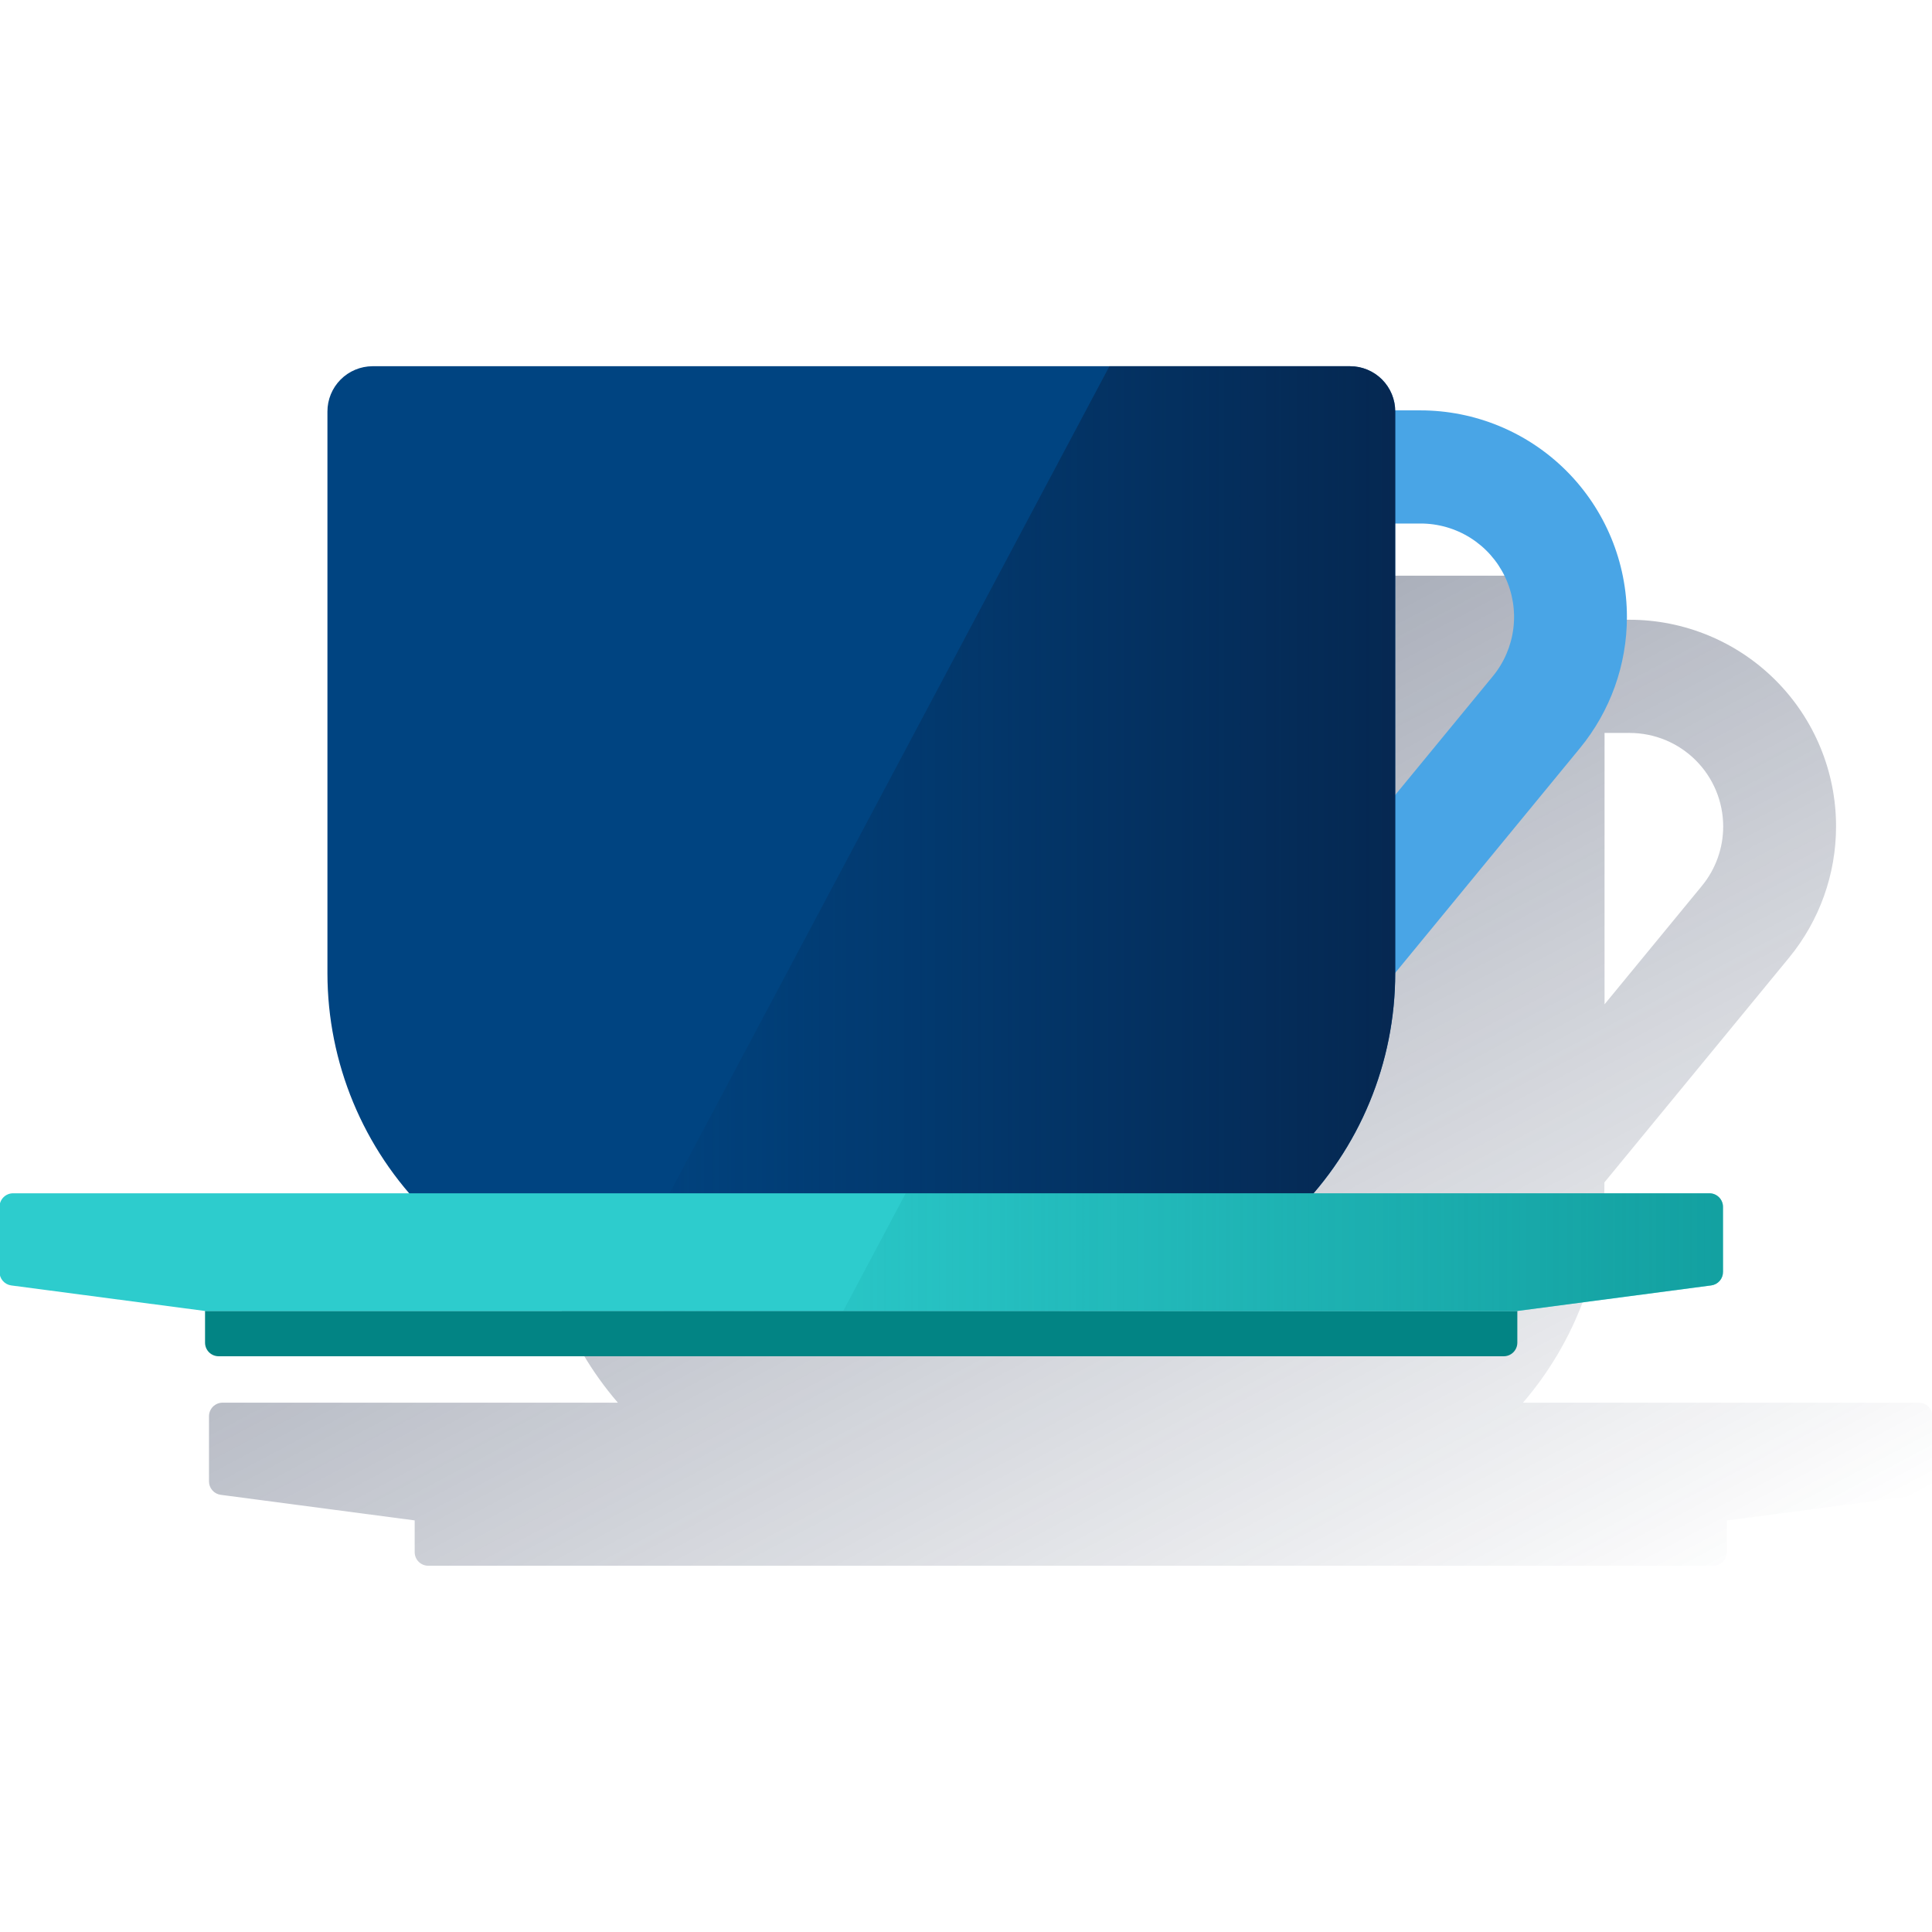
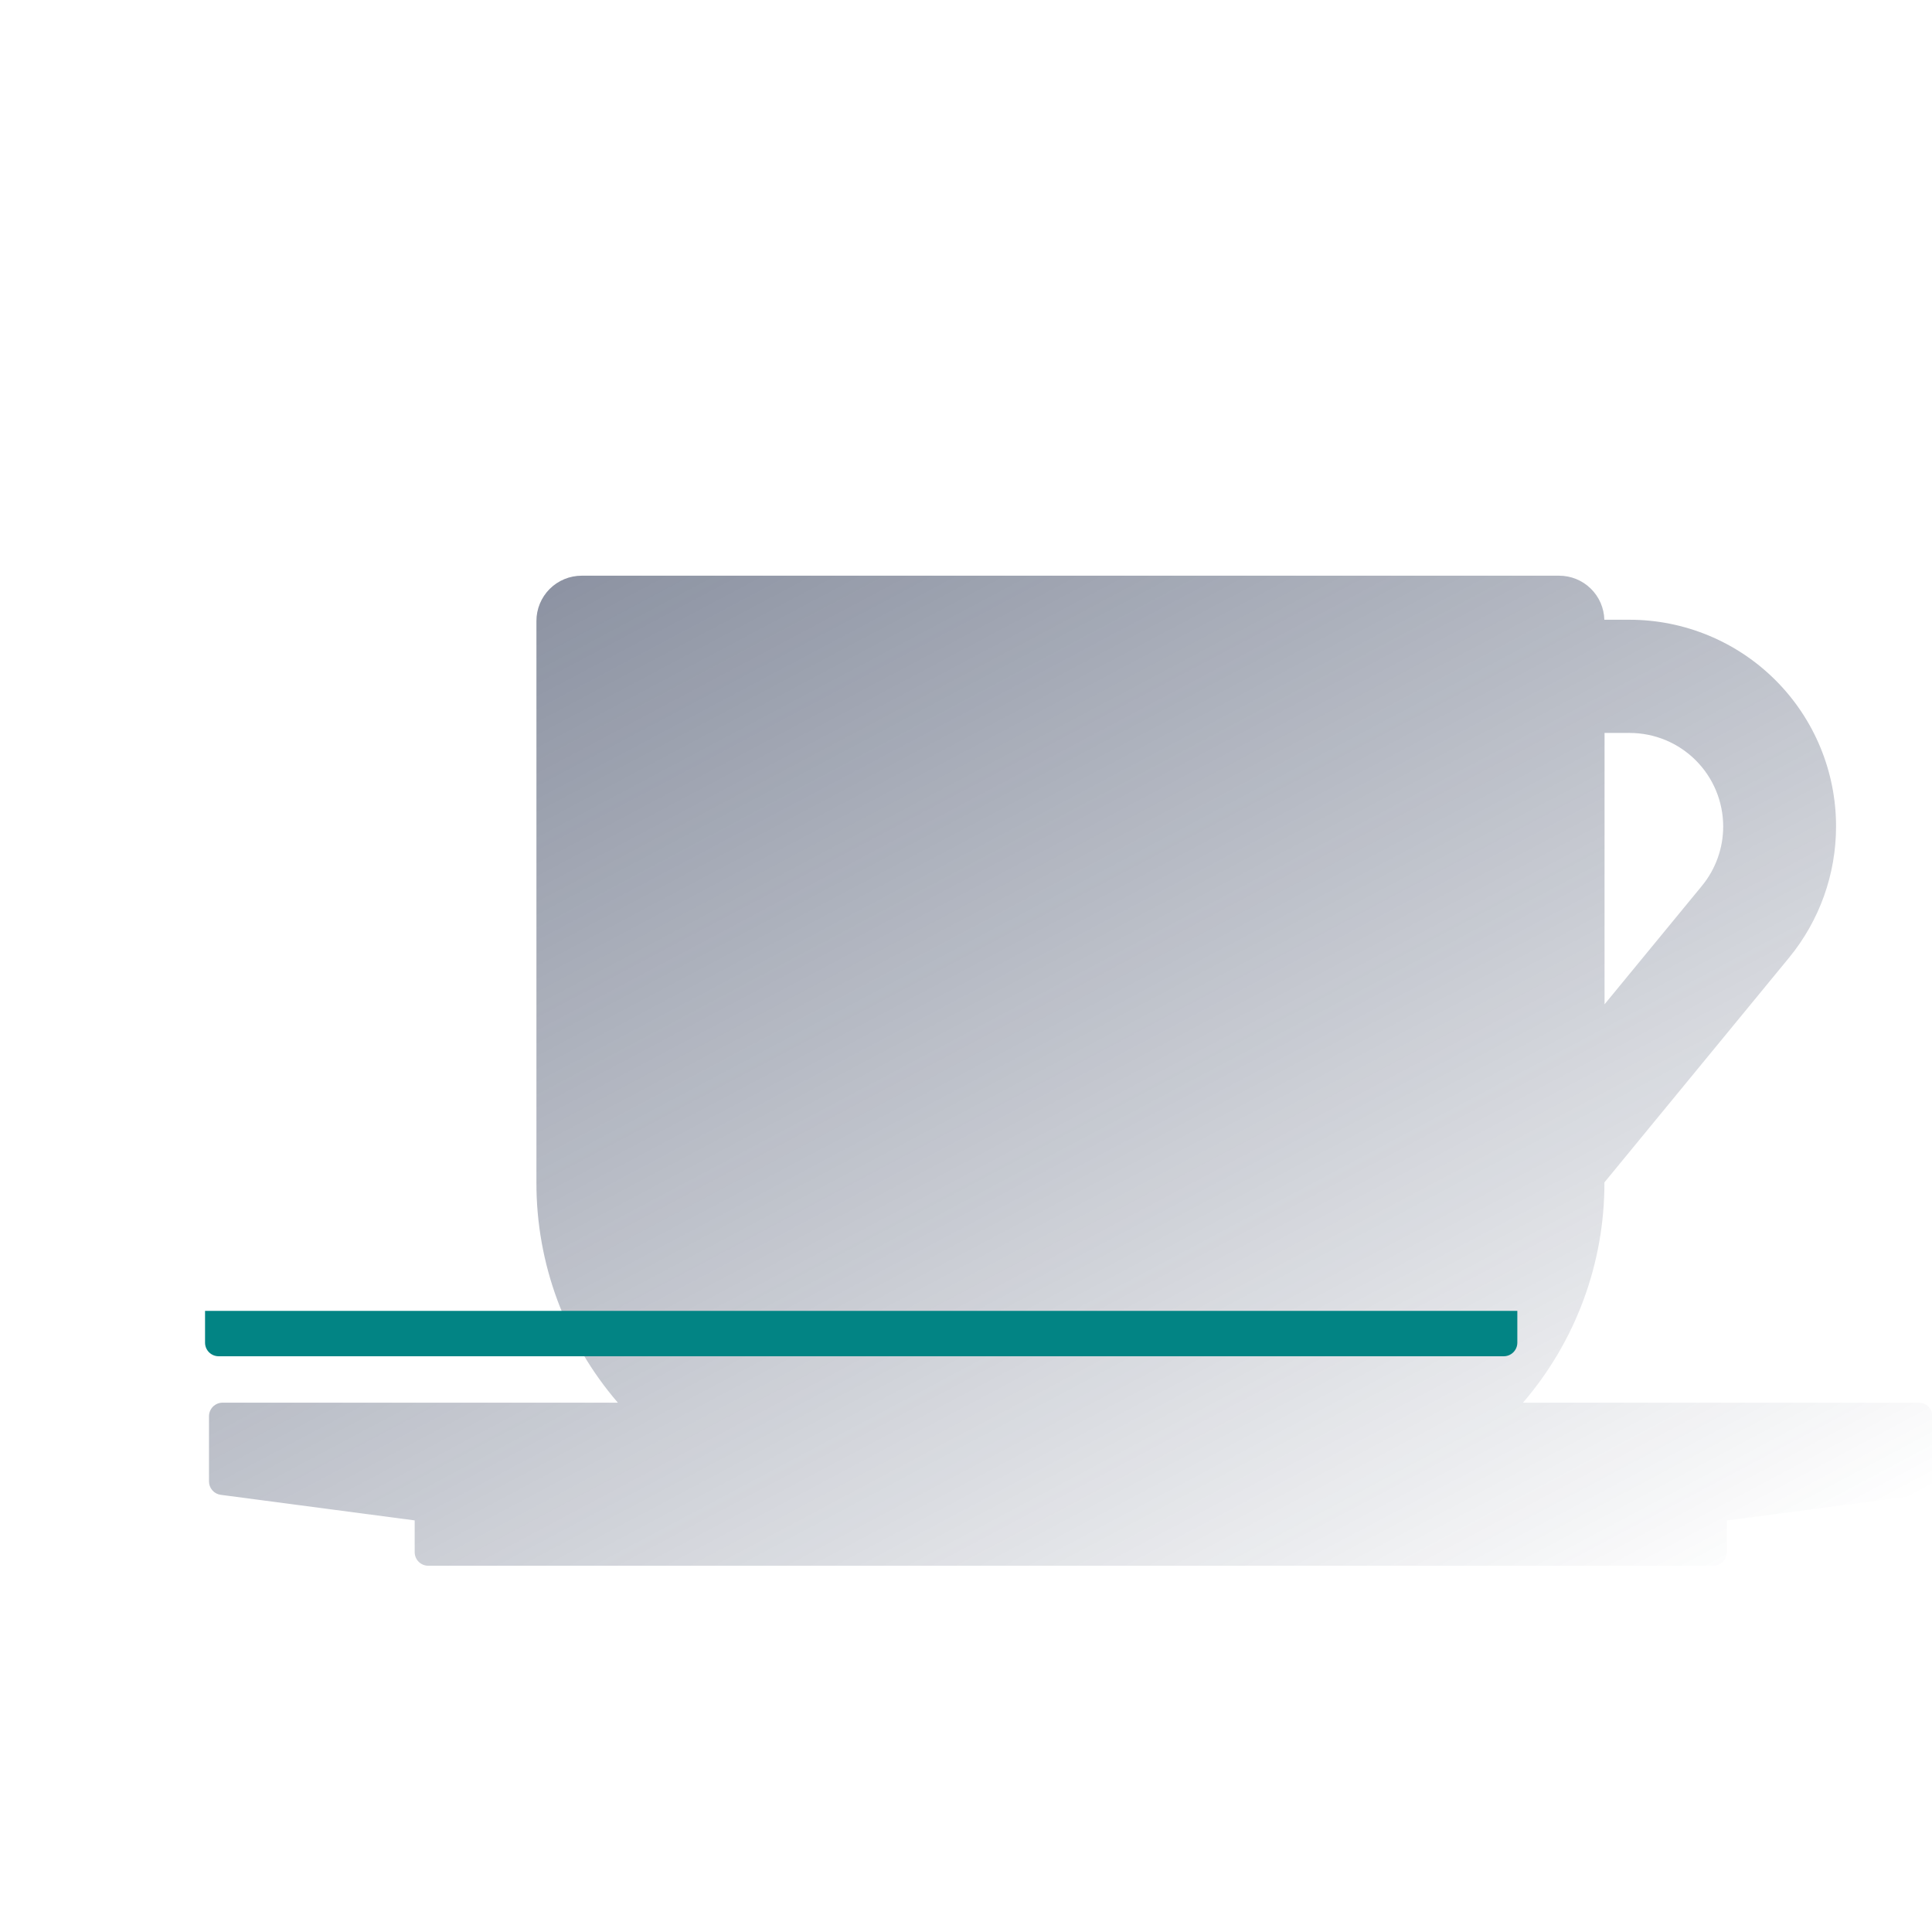
<svg xmlns="http://www.w3.org/2000/svg" width="600" height="600" viewBox="0 0 600 600" fill="none">
  <g clip-path="url(#clip0_1901_1777)">
    <path d="M595.921 435.615H472.968C489.326 416.612 498.306 392.36 498.269 367.286V367.195L555.639 297.382C565.063 285.894 570.211 271.492 570.203 256.632C570.205 248.207 568.547 239.863 565.324 232.079C562.101 224.294 557.376 217.22 551.418 211.262C545.461 205.304 538.389 200.577 530.605 197.352C522.821 194.128 514.478 192.468 506.052 192.468H498.243C498.148 188.807 496.627 185.328 494.003 182.773C491.38 180.217 487.862 178.788 484.2 178.789H180.636C178.792 178.789 176.966 179.152 175.262 179.858C173.559 180.564 172.01 181.598 170.706 182.902C169.402 184.206 168.368 185.754 167.662 187.458C166.956 189.162 166.593 190.988 166.593 192.832V367.286C166.544 392.36 175.521 416.614 191.881 435.615H69.123C68.005 435.615 66.932 436.06 66.142 436.85C65.351 437.641 64.906 438.714 64.906 439.832V460.018C64.895 461.047 65.26 462.044 65.934 462.822C66.608 463.599 67.544 464.102 68.564 464.235L128.784 472.175V482.04C128.784 482.594 128.894 483.142 129.105 483.654C129.317 484.165 129.628 484.63 130.02 485.022C130.411 485.413 130.876 485.724 131.388 485.936C131.899 486.148 132.448 486.257 133.001 486.257H532.043C533.162 486.257 534.234 485.813 535.025 485.022C535.816 484.231 536.26 483.158 536.26 482.04V472.201L596.481 464.261C597.501 464.128 598.436 463.625 599.11 462.848C599.784 462.07 600.15 461.073 600.138 460.045V439.832C600.138 438.714 599.694 437.641 598.903 436.85C598.112 436.06 597.039 435.615 595.921 435.615ZM535.154 256.645C535.158 263.375 532.825 269.898 528.555 275.101L498.308 311.894V227.622H506.117C513.814 227.628 521.193 230.688 526.637 236.129C532.08 241.57 535.143 248.949 535.154 256.645Z" fill="url(#paint0_linear_1901_1777)" />
-     <path d="M441.089 162.586C446.599 162.566 452.001 164.115 456.663 167.053C461.325 169.99 465.053 174.195 467.413 179.175C469.772 184.154 470.665 189.702 469.986 195.171C469.307 200.639 467.085 205.801 463.579 210.052L424.951 257.036V162.586H441.154M441.154 127.445H389.758V355.118L490.664 232.347C500.099 220.863 505.256 206.46 505.253 191.597C505.253 183.171 503.594 174.828 500.369 167.044C497.144 159.26 492.418 152.187 486.459 146.23C480.501 140.273 473.428 135.548 465.643 132.325C457.858 129.102 449.515 127.444 441.089 127.445H441.154Z" fill="#49A5E6" />
-     <path d="M115.679 113.734H419.255C421.102 113.733 422.93 114.095 424.636 114.801C426.342 115.507 427.893 116.542 429.198 117.848C430.504 119.153 431.539 120.703 432.245 122.41C432.951 124.116 433.313 125.944 433.311 127.791V302.192C433.311 330.004 422.263 356.676 402.598 376.341C382.932 396.007 356.26 407.055 328.449 407.055H206.524C178.727 407.044 152.072 396 132.414 376.347C112.756 356.694 101.705 330.041 101.688 302.245V127.843C101.674 124.117 103.14 120.538 105.763 117.893C108.387 115.247 111.953 113.752 115.679 113.734Z" fill="#004481" />
-     <path d="M419.252 113.734H344.546L189.289 405.688C194.972 406.624 200.722 407.094 206.482 407.094H328.42C356.231 407.094 382.903 396.046 402.569 376.38C422.234 356.715 433.282 330.043 433.282 302.231V127.83C433.289 125.982 432.932 124.152 432.23 122.443C431.528 120.734 430.496 119.18 429.192 117.871C427.889 116.561 426.34 115.522 424.634 114.812C422.929 114.102 421.1 113.736 419.252 113.734Z" fill="url(#paint1_linear_1901_1777)" />
    <path d="M63.68 407.102H471.22V416.98C471.22 418.098 470.776 419.171 469.985 419.962C469.194 420.753 468.122 421.197 467.003 421.197H67.844C66.735 421.183 65.676 420.733 64.896 419.944C64.117 419.154 63.68 418.089 63.68 416.98V407.141V407.102Z" fill="#028484" />
-     <path d="M535.083 374.803C535.083 373.684 534.639 372.612 533.848 371.821C533.057 371.03 531.985 370.586 530.866 370.586H4.069C2.95 370.586 1.878 371.03 1.087 371.821C0.296 372.612 -0.148 373.684 -0.148 374.803V394.989C-0.16 396.018 0.206 397.015 0.88 397.792C1.554 398.569 2.489 399.072 3.509 399.206L63.73 407.145H471.218L531.439 399.206C532.459 399.072 533.394 398.569 534.068 397.792C534.742 397.015 535.108 396.018 535.096 394.989L535.083 374.803Z" fill="#2DCCCD" />
-     <path d="M530.875 370.586H281.286L261.867 407.119H471.214L531.435 399.18C532.455 399.046 533.391 398.543 534.065 397.766C534.739 396.989 535.104 395.992 535.092 394.963V374.803C535.092 373.684 534.648 372.612 533.857 371.821C533.066 371.03 531.994 370.586 530.875 370.586Z" fill="url(#paint2_linear_1901_1777)" />
  </g>
  <defs>
    <linearGradient id="paint0_linear_1901_1777" x1="215.257" y1="158.499" x2="426.14" y2="555.107" gradientUnits="userSpaceOnUse">
      <stop stop-color="#1A2746" stop-opacity="0.5" offset="0" />
      <stop offset="1" stop-color="#1A2746" stop-opacity="0" />
    </linearGradient>
    <linearGradient id="paint1_linear_1901_1777" x1="433.282" y1="260.427" x2="189.289" y2="260.427" gradientUnits="userSpaceOnUse">
      <stop stop-color="#072146" stop-opacity="0.8" offset="0" />
      <stop offset="1" stop-color="#072146" stop-opacity="0" />
    </linearGradient>
    <linearGradient id="paint2_linear_1901_1777" x1="535.092" y1="388.859" x2="261.828" y2="388.859" gradientUnits="userSpaceOnUse">
      <stop offset="0.01" stop-color="#028484" stop-opacity="0.6" />
      <stop offset="1" stop-color="#028484" stop-opacity="0.1" />
    </linearGradient>
    <clipPath id="clip0_1901_1777">
      <rect width="600" height="600" fill="white" />
    </clipPath>
  </defs>
</svg>